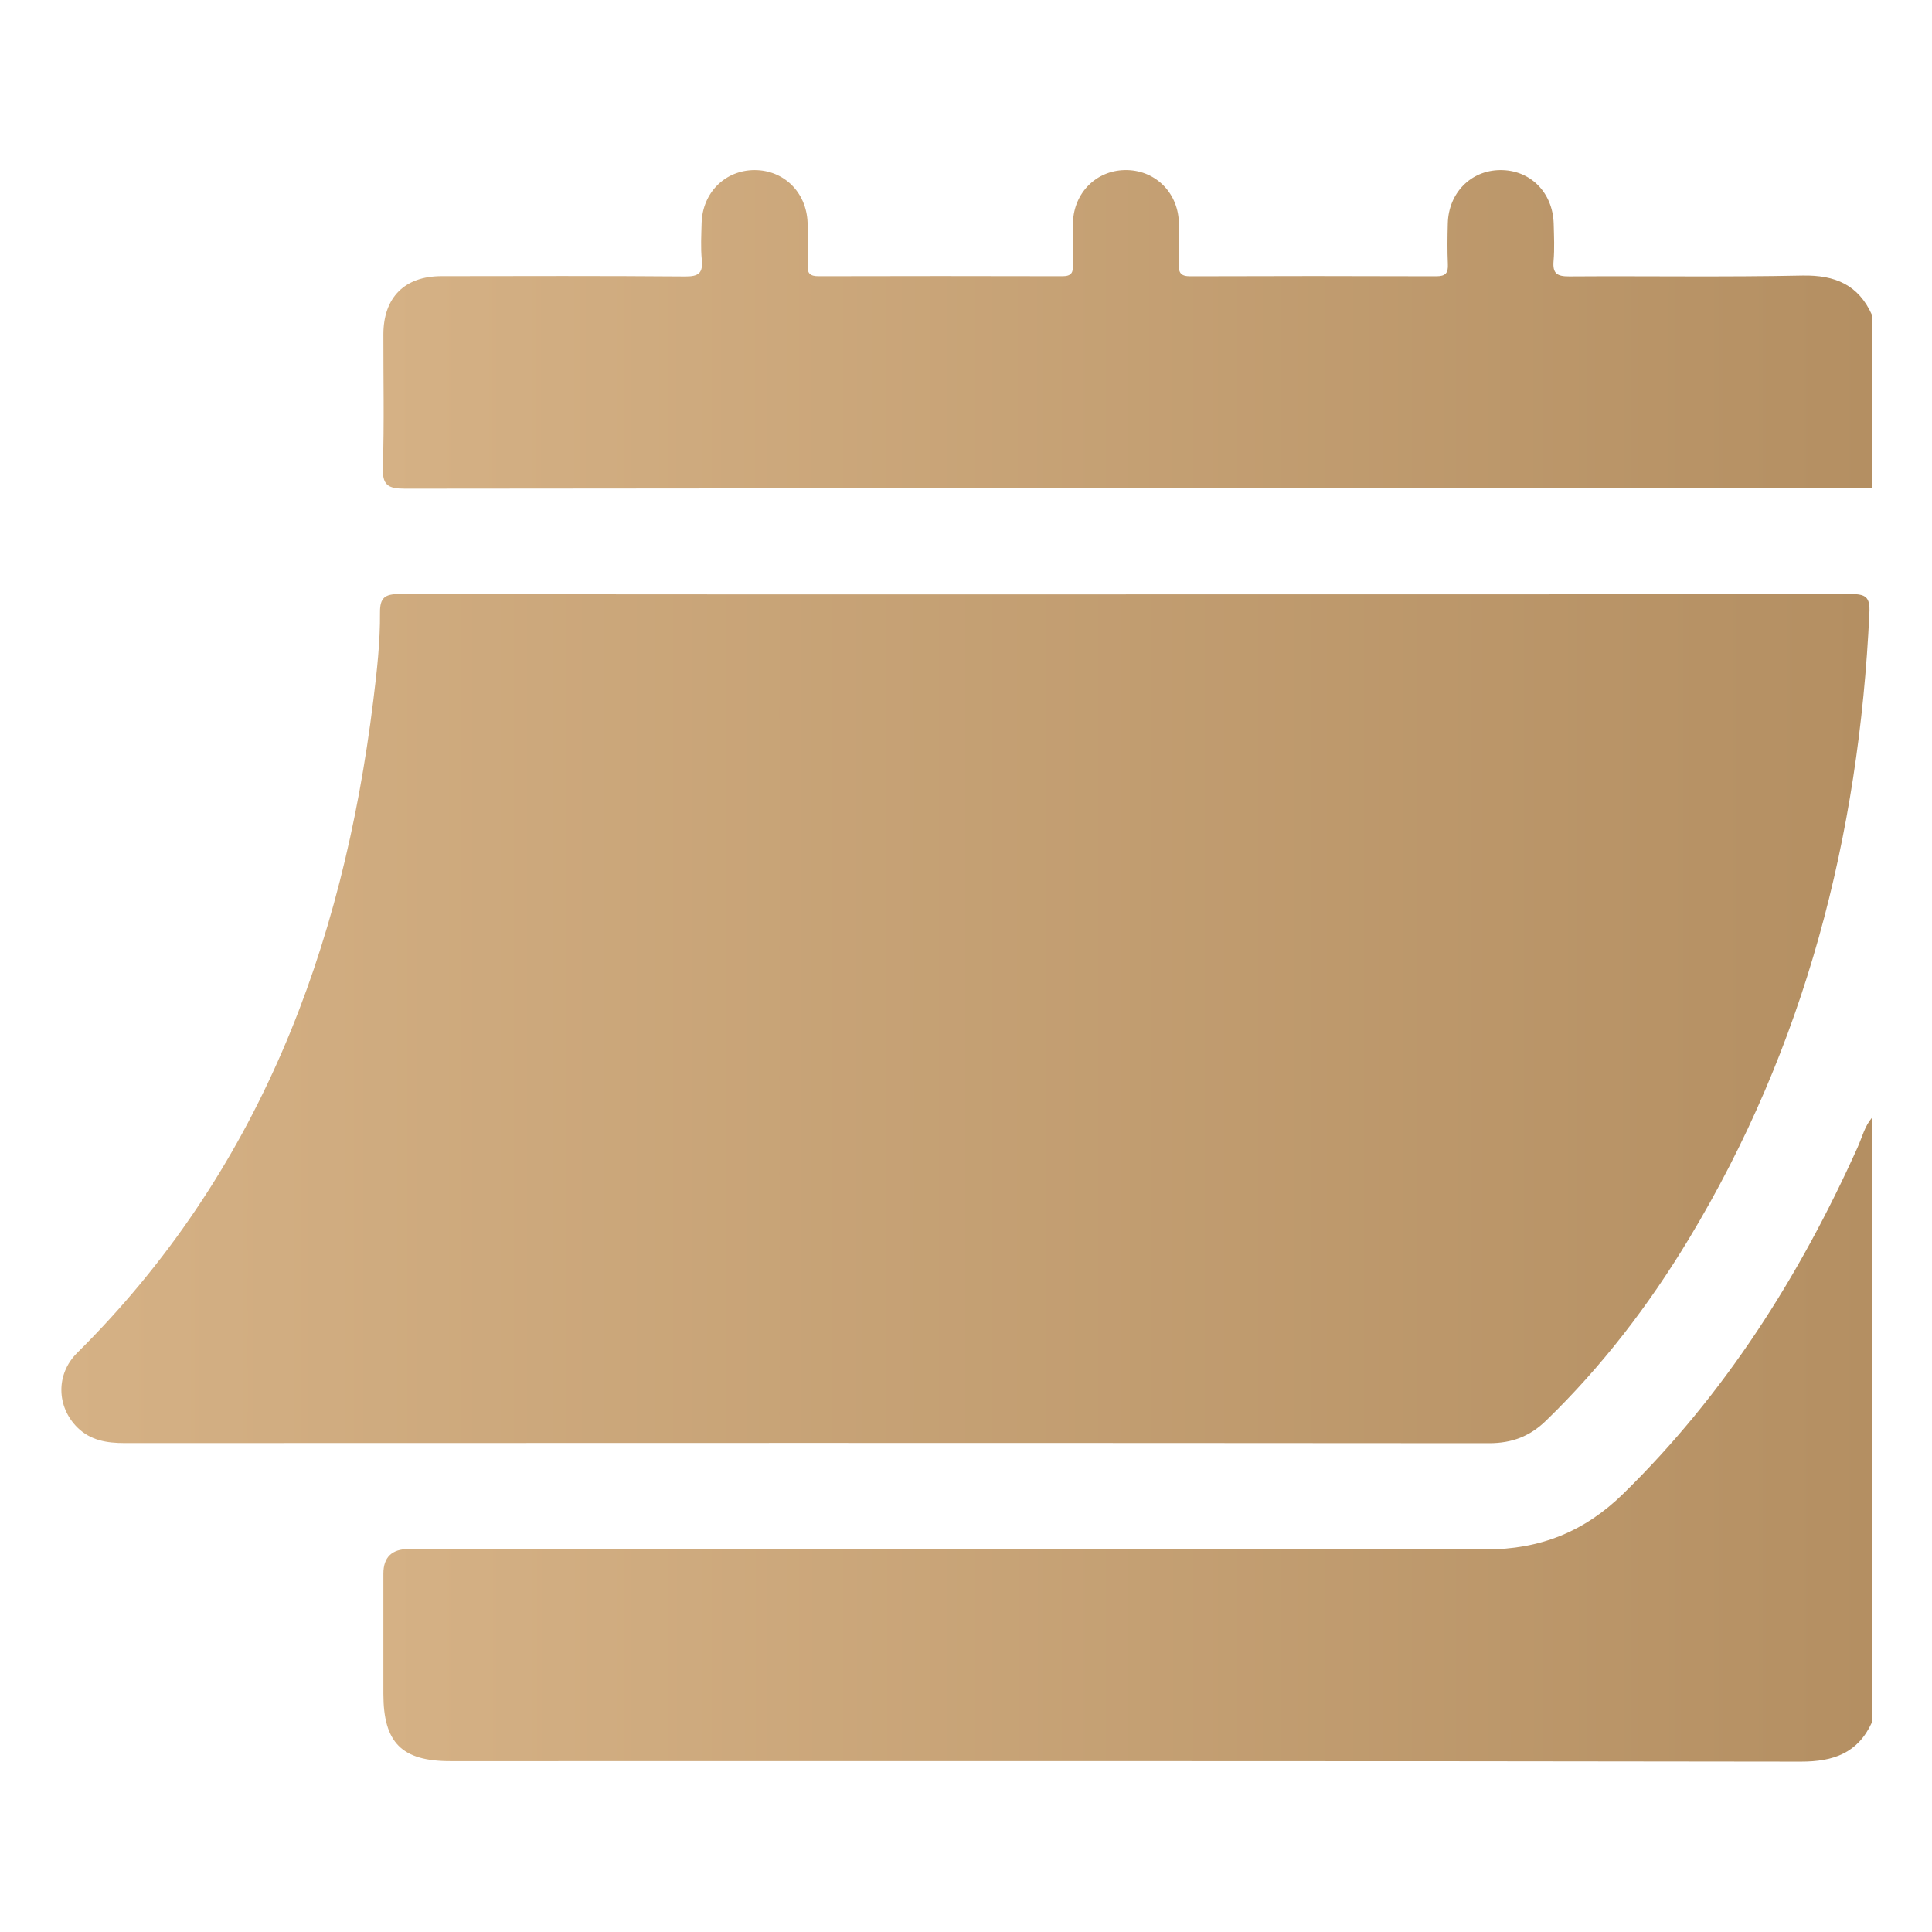
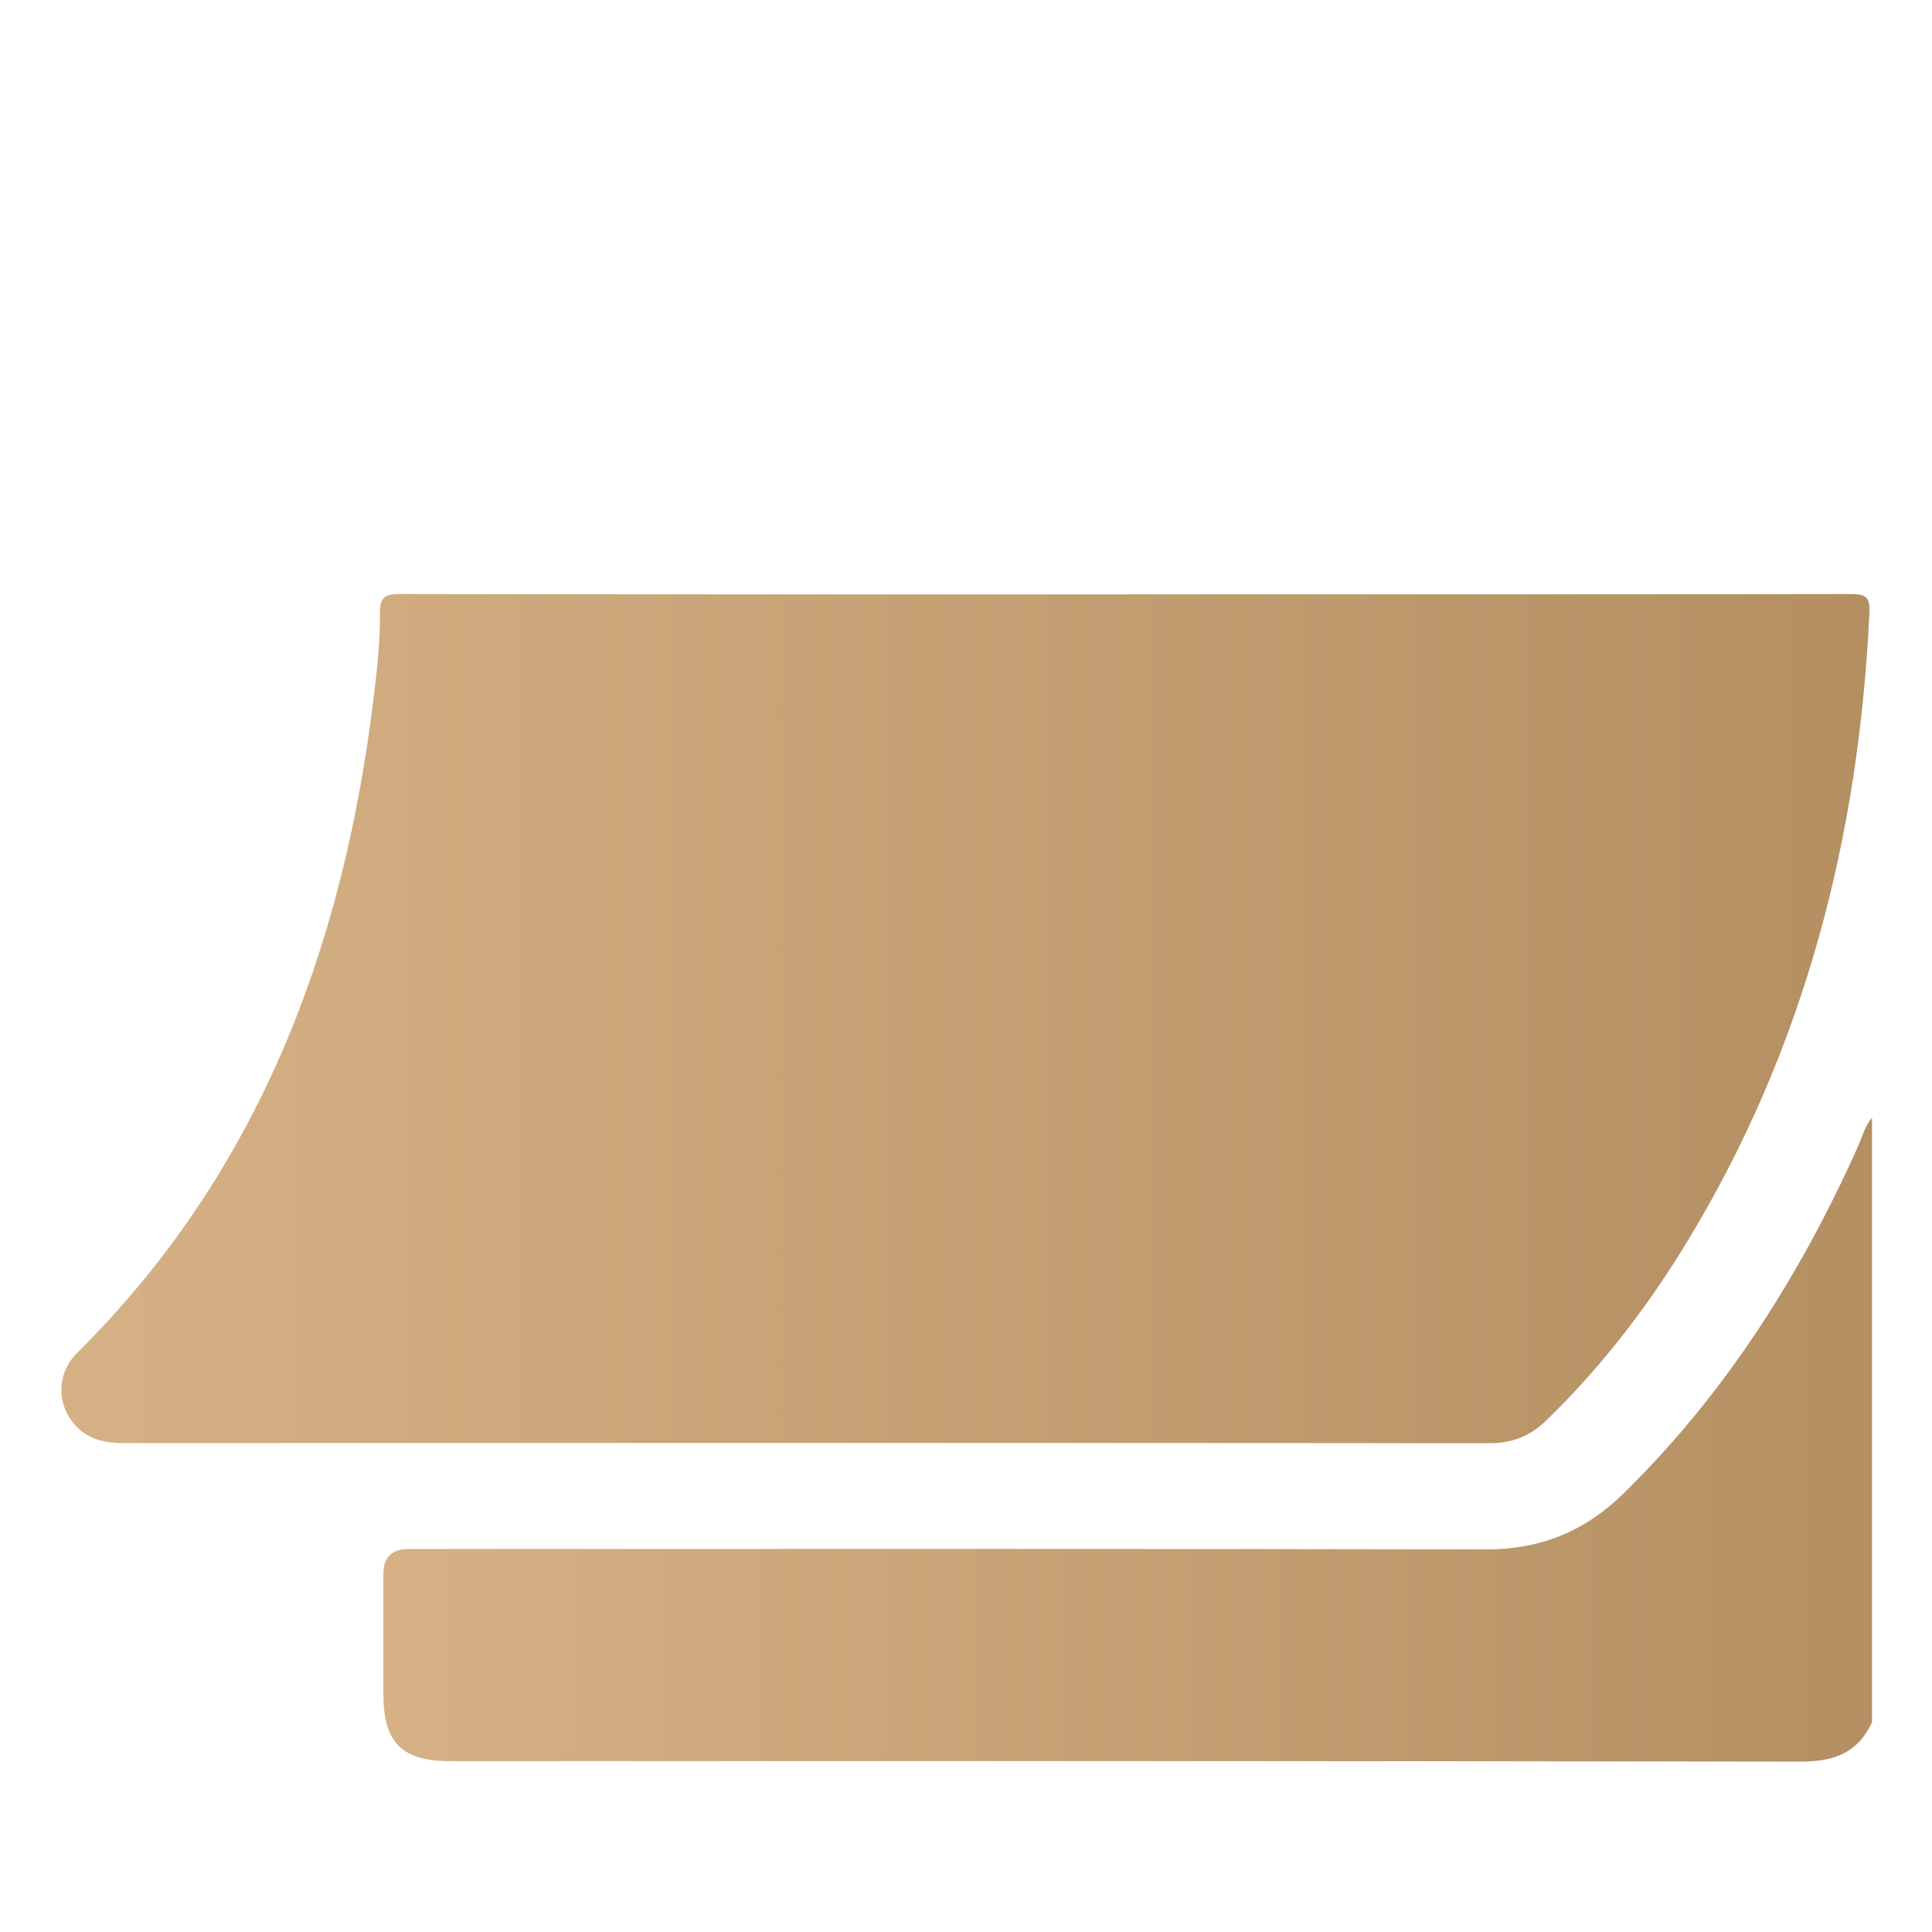
<svg xmlns="http://www.w3.org/2000/svg" width="32" height="32" viewBox="0 0 32 32" fill="none">
  <path d="M31.006 28.526C30.774 29.035 30.371 29.179 29.827 29.178C22.371 29.166 14.915 29.17 7.458 29.17C6.654 29.17 6.35 28.864 6.35 28.055C6.35 27.392 6.35 26.728 6.35 26.064C6.35 25.792 6.491 25.656 6.772 25.656C12.716 25.656 18.659 25.65 24.603 25.663C25.508 25.666 26.247 25.368 26.889 24.738C28.572 23.089 29.806 21.142 30.767 19.006C30.842 18.839 30.884 18.656 31.006 18.512V28.527L31.006 28.526Z" fill="url(#paint0_linear_2008_19)" />
-   <path d="M31.006 8.087C22.907 8.087 14.808 8.085 6.709 8.094C6.42 8.094 6.331 8.034 6.341 7.732C6.366 7.002 6.348 6.269 6.35 5.537C6.352 4.926 6.701 4.575 7.311 4.574C8.658 4.572 10.005 4.568 11.351 4.579C11.57 4.58 11.645 4.525 11.624 4.304C11.604 4.101 11.616 3.895 11.621 3.69C11.637 3.188 12.013 2.817 12.499 2.817C12.984 2.817 13.359 3.186 13.376 3.689C13.384 3.923 13.384 4.158 13.376 4.392C13.37 4.531 13.419 4.575 13.559 4.575C14.905 4.572 16.252 4.571 17.598 4.575C17.749 4.575 17.776 4.512 17.772 4.383C17.765 4.149 17.764 3.914 17.772 3.68C17.788 3.194 18.156 2.826 18.628 2.817C19.115 2.806 19.503 3.171 19.525 3.669C19.535 3.903 19.534 4.137 19.525 4.371C19.519 4.517 19.555 4.577 19.717 4.576C21.074 4.571 22.43 4.571 23.786 4.576C23.945 4.576 23.988 4.523 23.981 4.374C23.971 4.15 23.974 3.924 23.98 3.701C23.992 3.196 24.361 2.822 24.845 2.817C25.343 2.811 25.72 3.185 25.734 3.707C25.739 3.912 25.749 4.118 25.732 4.321C25.713 4.532 25.791 4.579 25.992 4.578C27.28 4.569 28.568 4.591 29.856 4.564C30.395 4.554 30.783 4.717 31.006 5.217V8.087Z" fill="url(#paint1_linear_2008_19)" />
  <path d="M18.648 9.844C22.649 9.844 26.65 9.846 30.65 9.839C30.901 9.839 30.977 9.885 30.963 10.155C30.79 13.85 29.897 17.335 27.971 20.523C27.308 21.622 26.533 22.633 25.609 23.529C25.341 23.79 25.043 23.904 24.665 23.904C17.131 23.898 9.598 23.899 2.064 23.902C1.77 23.902 1.501 23.859 1.283 23.645C0.937 23.304 0.921 22.762 1.277 22.409C4.282 19.428 5.676 15.717 6.183 11.602C6.243 11.118 6.298 10.632 6.294 10.145C6.292 9.901 6.374 9.839 6.615 9.839C10.626 9.847 14.637 9.845 18.648 9.845V9.844Z" fill="url(#paint2_linear_2008_19)" />
  <defs>
    <linearGradient id="paint0_linear_2008_19" x1="6.35" y1="23.845" x2="31.006" y2="23.845" gradientUnits="userSpaceOnUse">
      <stop stop-color="#D5B185" />
      <stop offset="1" stop-color="#B48F62" />
    </linearGradient>
    <linearGradient id="paint1_linear_2008_19" x1="6.341" y1="5.455" x2="31.006" y2="5.455" gradientUnits="userSpaceOnUse">
      <stop stop-color="#D5B185" />
      <stop offset="1" stop-color="#B48F62" />
    </linearGradient>
    <linearGradient id="paint2_linear_2008_19" x1="1.017" y1="16.872" x2="30.965" y2="16.872" gradientUnits="userSpaceOnUse">
      <stop stop-color="#D5B185" />
      <stop offset="1" stop-color="#B48F62" />
    </linearGradient>
  </defs>
</svg>